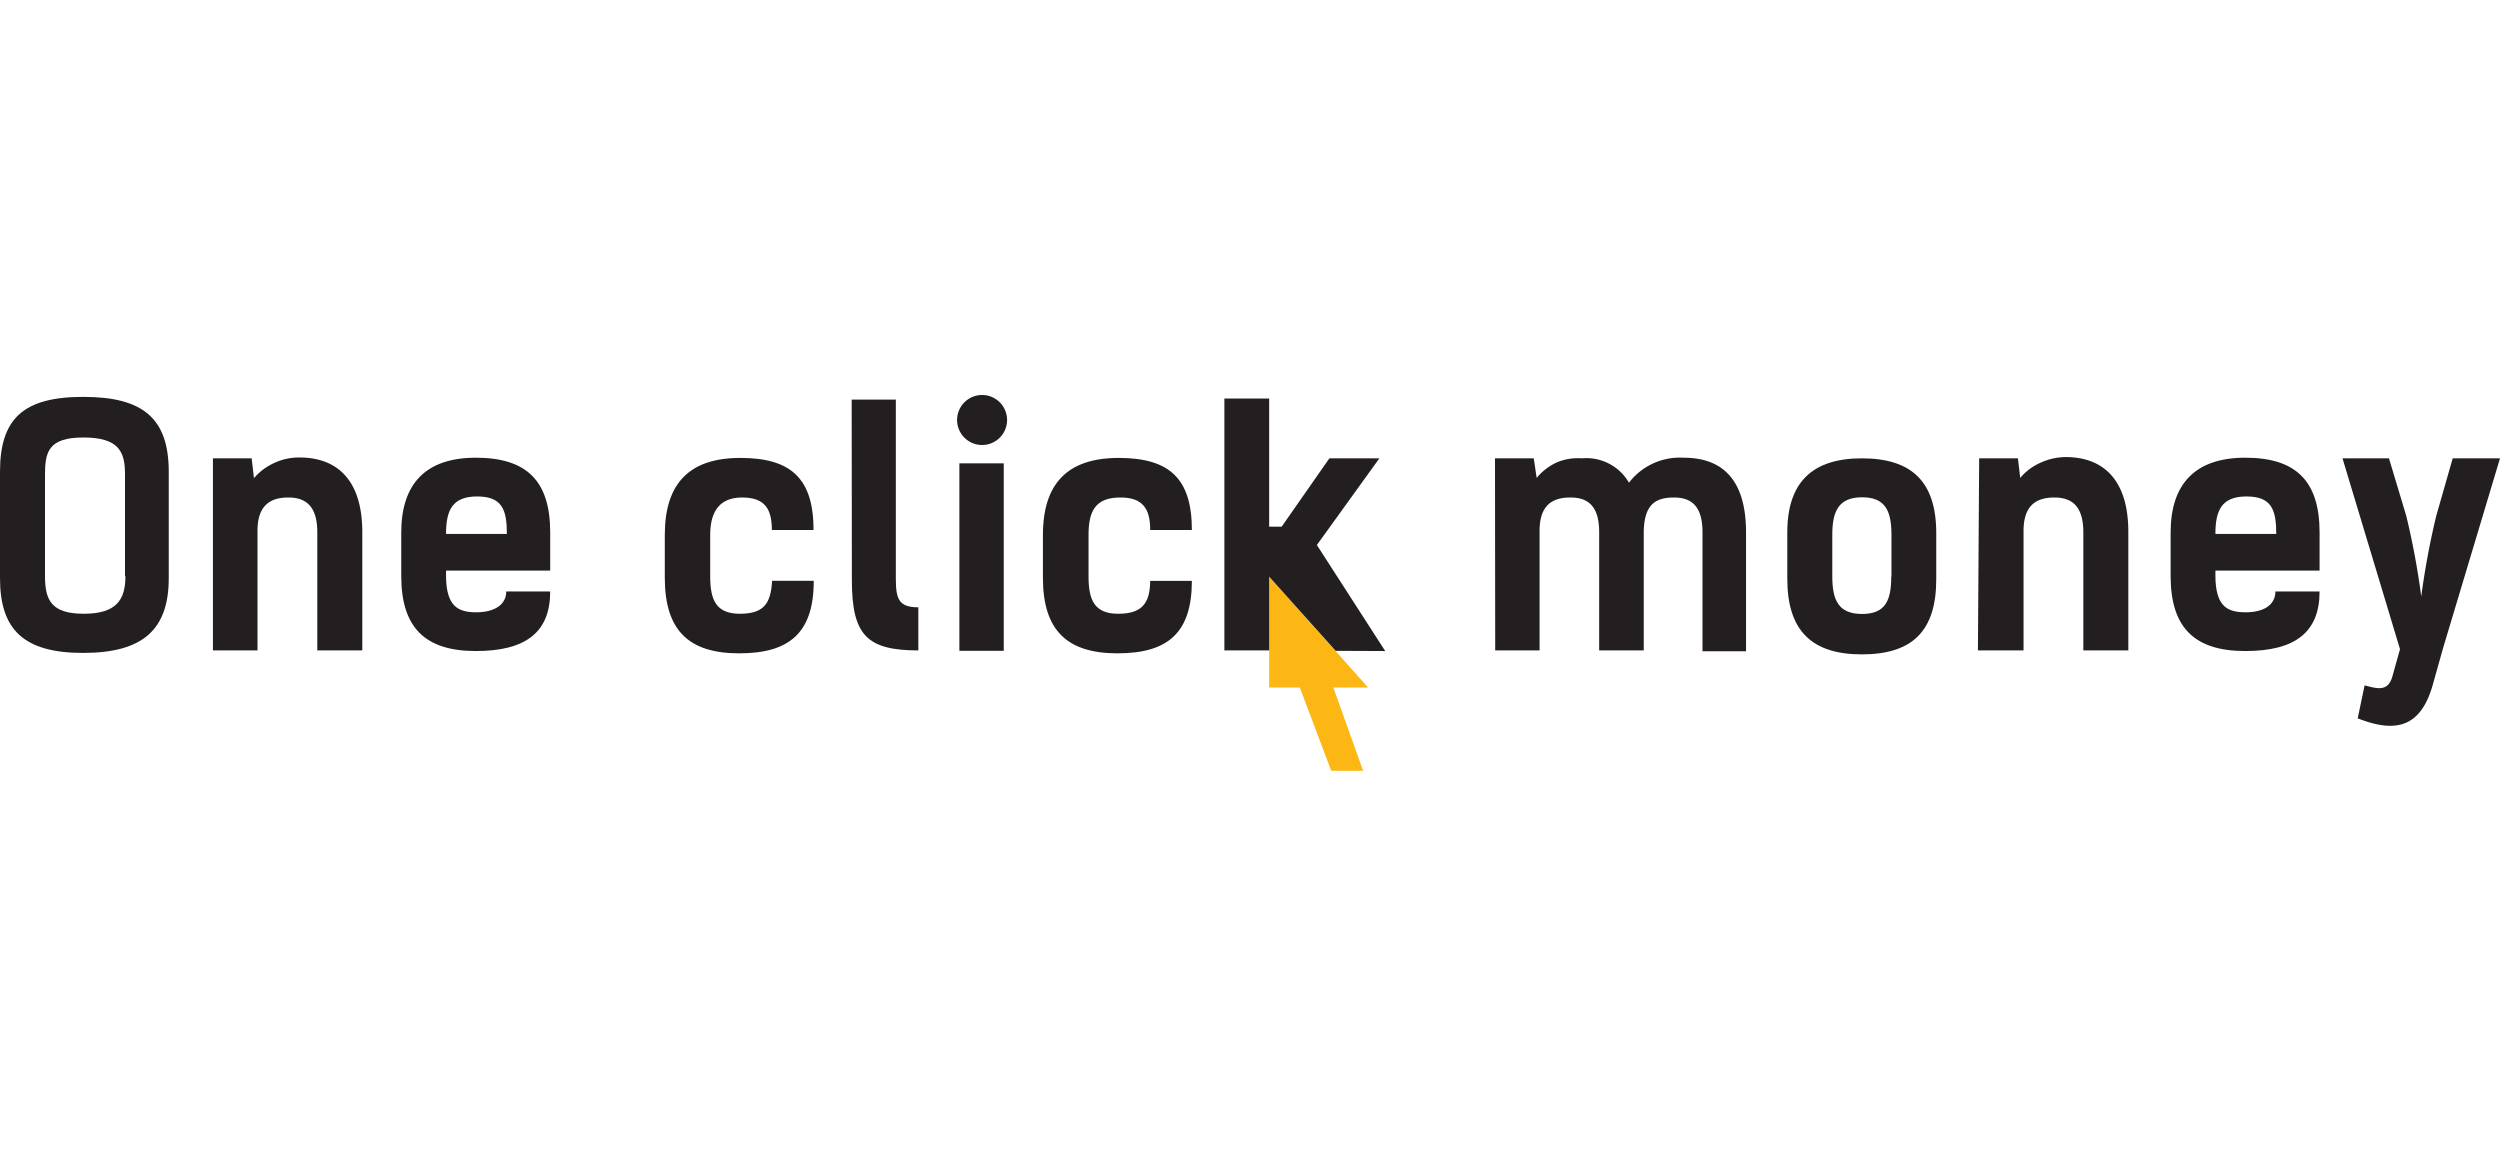
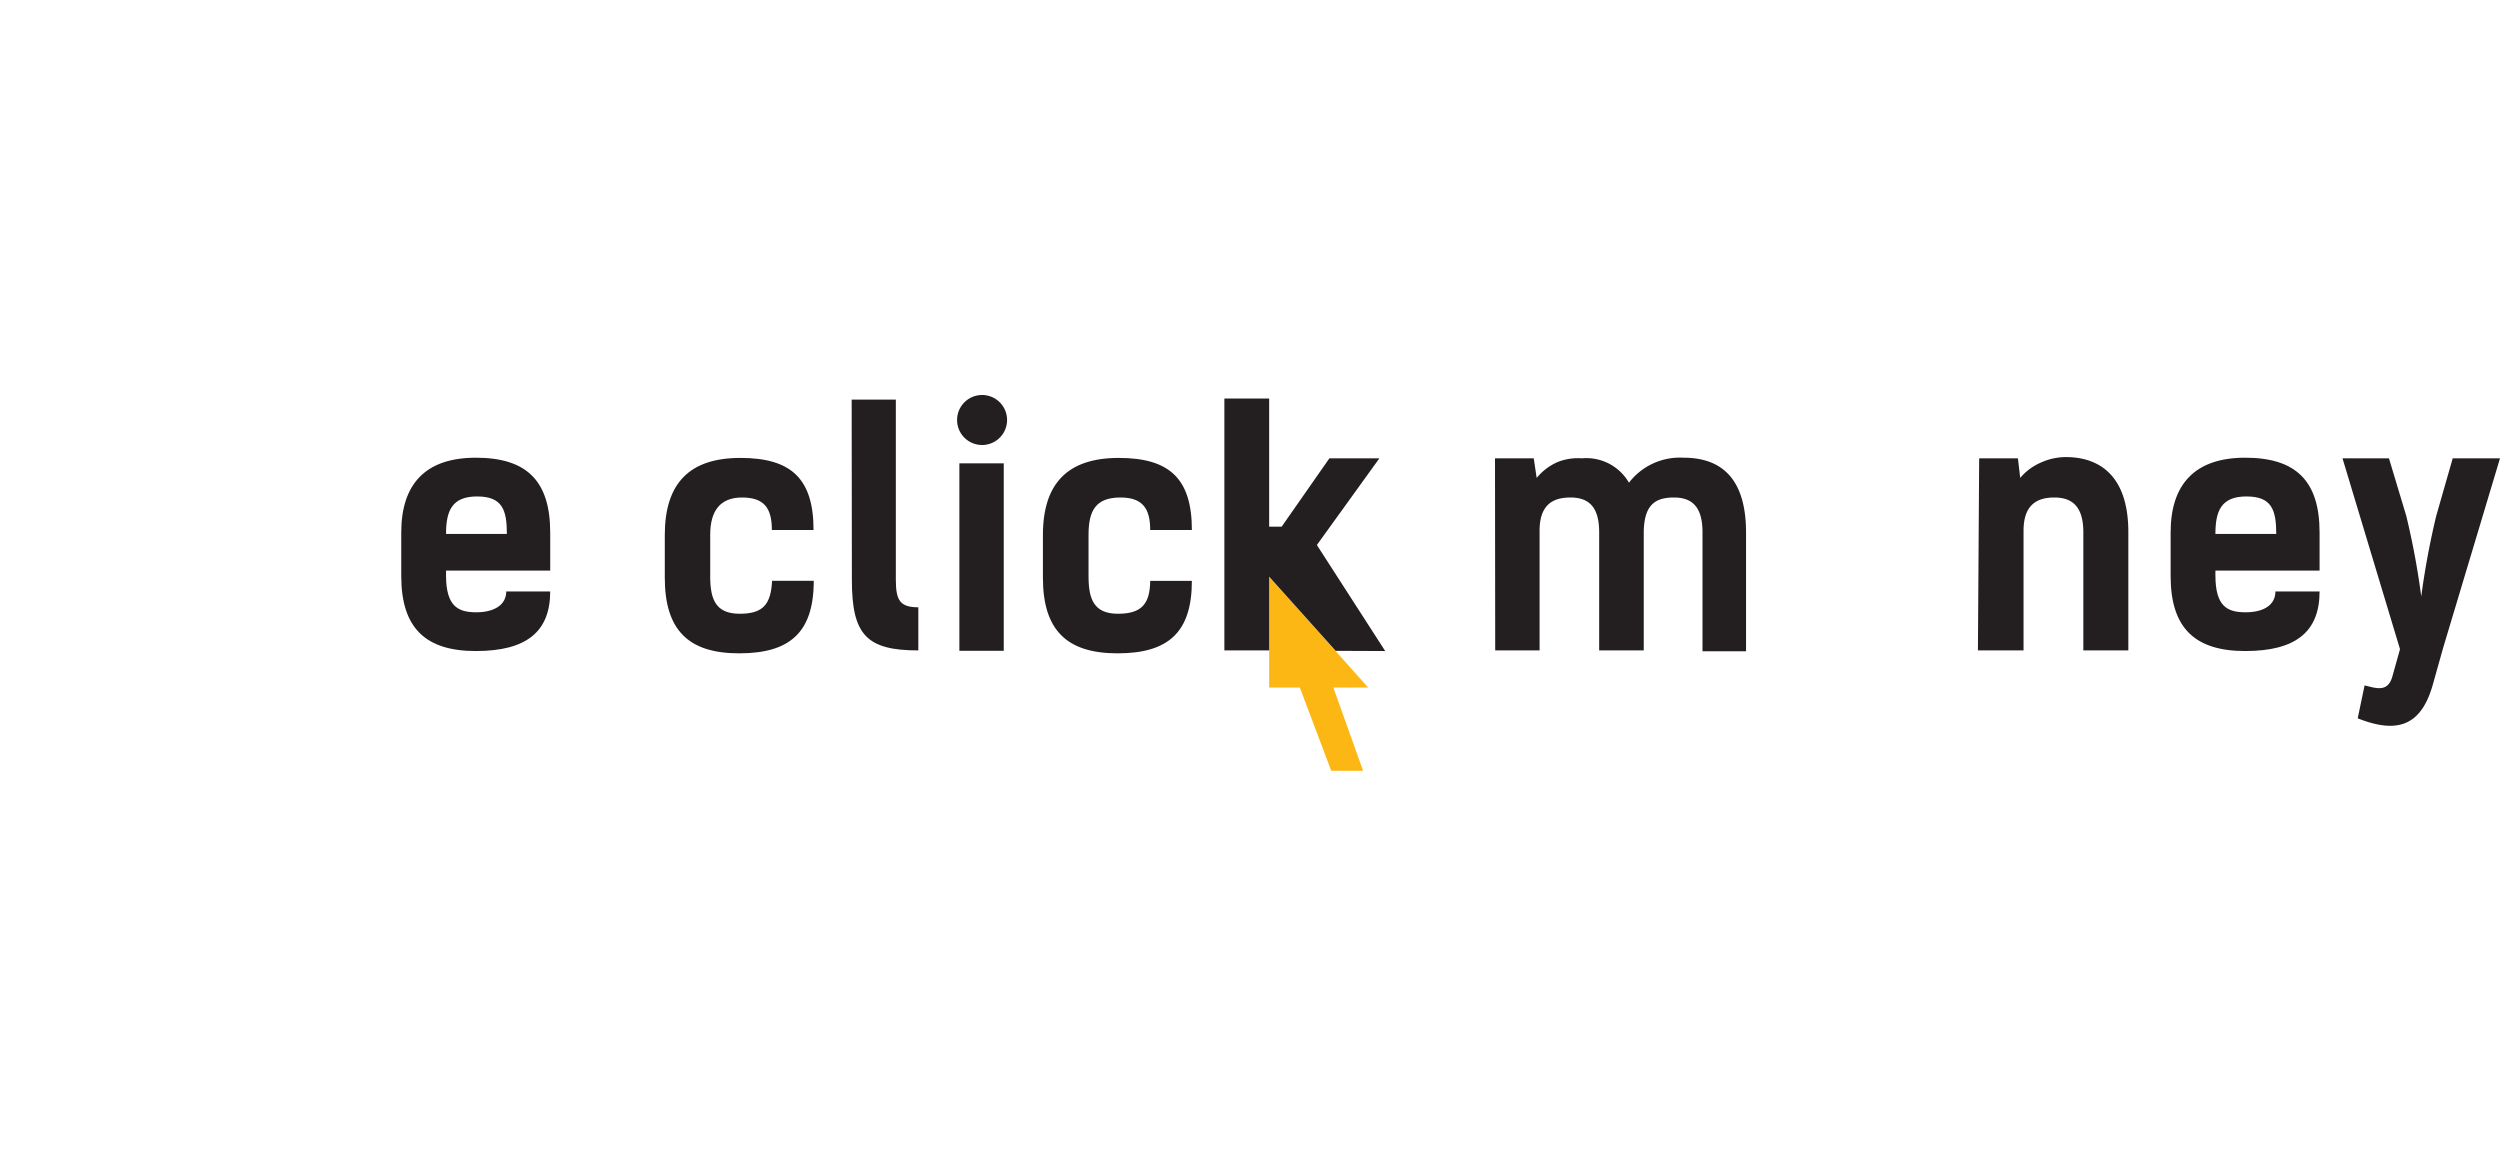
<svg xmlns="http://www.w3.org/2000/svg" id="Layer_1" data-name="Layer 1" width="120" height="56" viewBox="0 0 120 56">
  <defs>
    <style>.cls-1{fill:#fcb715;}.cls-2{fill:#231f20;}</style>
  </defs>
  <path class="cls-1" d="M65.67,33,64,33,65.43,37H63.9L62.39,33H60.92V27.68Z" />
-   <path class="cls-2" d="M0,27.75v-5.1c0-2.55,1.11-3.6,4-3.6S8.1,20.1,8.1,22.65v5.1c0,2.48-1.25,3.59-4.11,3.59S0,30.22,0,27.75Zm6-.11V22.75C6,21.66,5.68,21,4,21s-1.84.7-1.84,1.79v4.87c0,1.14.3,1.8,1.86,1.8s2-.66,2-1.8Z" />
-   <path class="cls-2" d="M10.22,22h1.86l.11.95a2.82,2.82,0,0,1,1-.74,2.78,2.78,0,0,1,1.2-.25c1.51,0,3,.79,3,3.59v5.67H15.23V25.55c0-1.2-.5-1.67-1.39-1.67s-1.48.4-1.48,1.6v5.74H10.22Z" />
  <path class="cls-2" d="M26.41,28.39c0,1.94-1.15,2.86-3.57,2.86s-3.58-1.11-3.58-3.6V25.56c0-2.31,1.15-3.59,3.58-3.59s3.57,1.1,3.57,3.59v1.83h-5v.23c0,1.49.58,1.77,1.45,1.77s1.44-.36,1.44-1Zm-5-2.76h2.92c0-1.16-.22-1.8-1.43-1.8S21.41,24.52,21.41,25.63Z" />
  <path class="cls-2" d="M37.05,25.44c0-1.05-.37-1.56-1.43-1.56s-1.53.65-1.53,1.79v2c0,1.14.29,1.79,1.42,1.79S37,29,37.06,27.88h2c0,2.49-1.16,3.48-3.58,3.48s-3.57-1.1-3.57-3.63V25.68c0-2.49,1.19-3.7,3.63-3.7s3.51,1,3.51,3.46Z" />
  <path class="cls-2" d="M40.88,19.18H43v8.63c0,1,.19,1.34,1.08,1.34v2.07c-2.48,0-3.19-.74-3.19-3.38Z" />
  <path class="cls-2" d="M48.34,20.16a1.2,1.2,0,0,1-2.4,0A1.2,1.2,0,0,1,48.34,20.16Zm-.16,11.08H46.05v-9h2.13Z" />
  <path class="cls-2" d="M55.21,25.44c0-1.05-.38-1.56-1.43-1.56-1.2,0-1.53.65-1.53,1.79v2c0,1.14.29,1.79,1.42,1.79s1.53-.48,1.54-1.58h2c0,2.49-1.15,3.48-3.57,3.48s-3.58-1.1-3.58-3.63V25.68c0-2.49,1.2-3.7,3.64-3.7s3.51,1,3.51,3.46Z" />
  <path class="cls-2" d="M71.76,22h1.86l.14.94a2.72,2.72,0,0,1,1-.76A2.63,2.63,0,0,1,75.93,22a2.36,2.36,0,0,1,2.26,1.17,3.08,3.08,0,0,1,2.62-1.2c1.91,0,3,1.1,3,3.59v5.7H81.72V25.55c0-1.2-.48-1.67-1.37-1.67s-1.43.34-1.45,1.65v5.69H76.76V25.55c0-1.2-.48-1.67-1.38-1.67s-1.48.4-1.48,1.6v5.74H71.77Z" />
-   <path class="cls-2" d="M85.79,27.78V25.56C85.79,23.14,87,22,89.37,22s3.57,1.1,3.57,3.59v2.22c0,2.48-1.15,3.6-3.57,3.6S85.79,30.26,85.79,27.78Zm5-.11v-2c0-1.14-.29-1.8-1.41-1.8s-1.43.66-1.43,1.8v2c0,1.14.3,1.8,1.43,1.8S90.78,28.81,90.78,27.67Z" />
  <path class="cls-2" d="M95,22h1.86l.11.94a2.67,2.67,0,0,1,1-.74,2.9,2.9,0,0,1,1.19-.26c1.52,0,3,.8,3,3.6v5.68H100V25.55c0-1.2-.5-1.67-1.39-1.67s-1.48.4-1.48,1.6v5.74H94.94Z" />
  <path class="cls-2" d="M111.34,28.39c0,1.94-1.15,2.86-3.57,2.86s-3.58-1.11-3.58-3.6V25.56c0-2.31,1.16-3.59,3.58-3.59s3.57,1.1,3.57,3.59v1.83h-5v.23c0,1.49.57,1.77,1.45,1.77s1.43-.36,1.43-1Zm-5-2.76h2.92c0-1.16-.22-1.8-1.43-1.8s-1.49.69-1.49,1.8Z" />
  <path class="cls-2" d="M120,22l-2.73,9.1-.5,1.78c-.59,2.08-1.83,2.3-3.6,1.6l.33-1.58c.55.13,1.12.36,1.34-.45l.36-1.29L112.44,22h2.23l.83,2.76a36.58,36.58,0,0,1,.72,3.87,37.86,37.86,0,0,1,.72-3.87l.79-2.76Z" />
  <path class="cls-2" d="M64.11,31.24l-3.19-3.56v3.54H58.77V19.13h2.15v6.15h.6L63.81,22h2.4l-3,4.16,3.28,5.09Z" />
</svg>